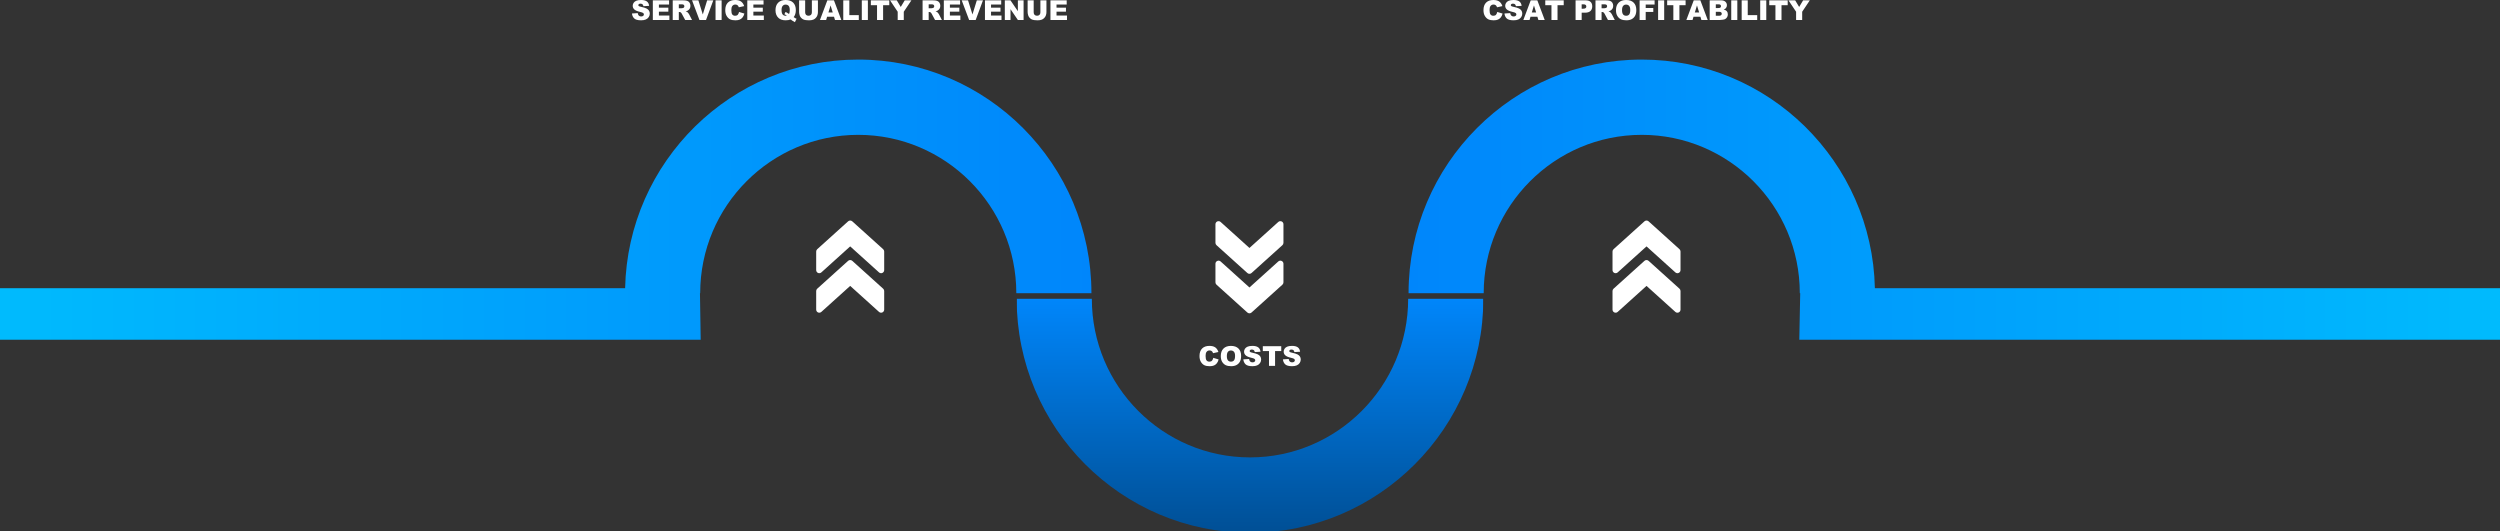
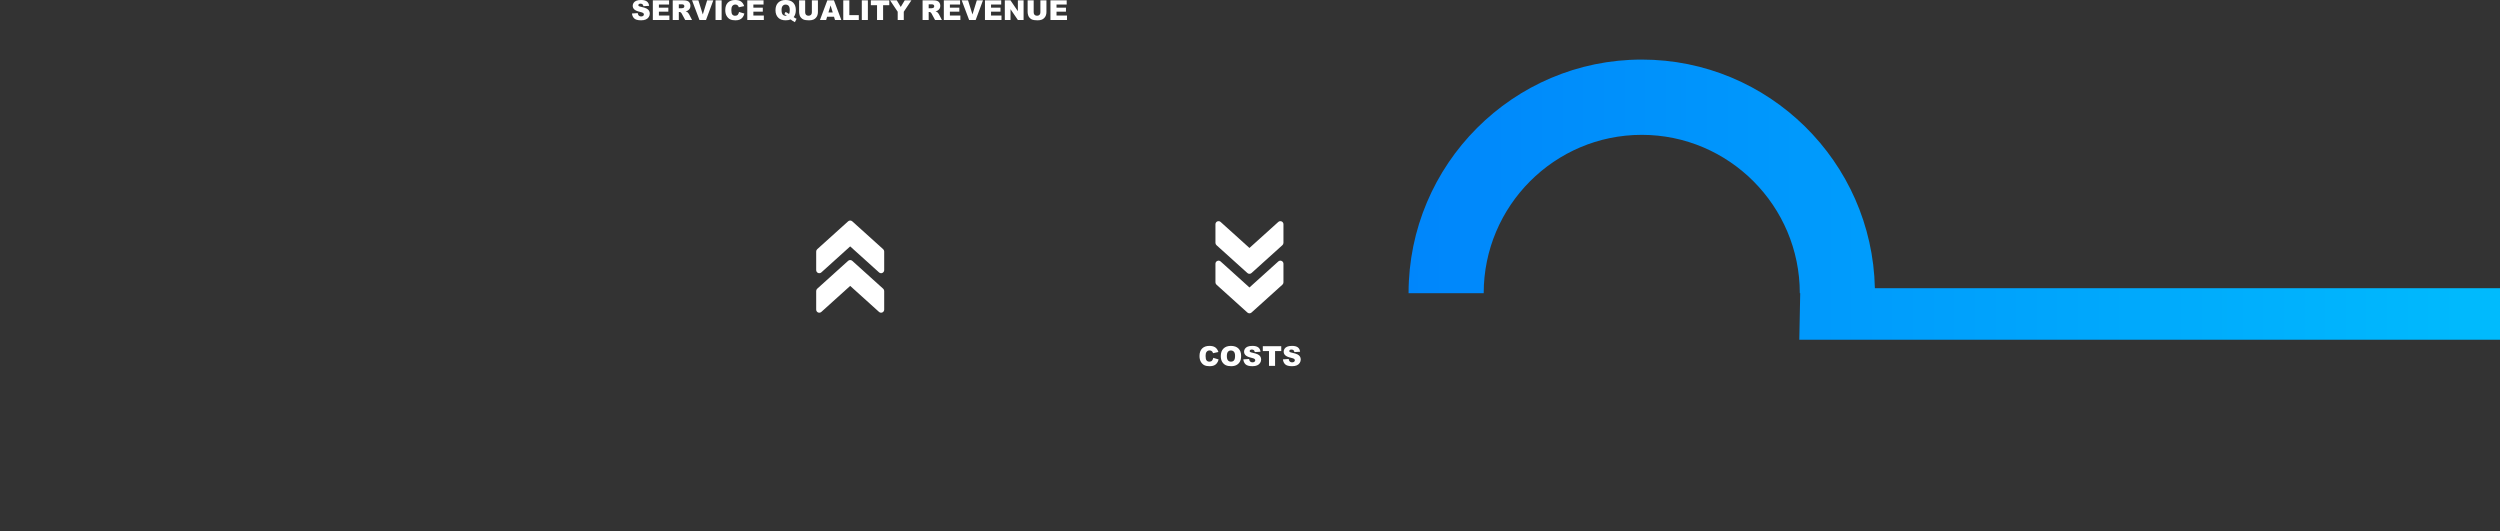
<svg xmlns="http://www.w3.org/2000/svg" xmlns:xlink="http://www.w3.org/1999/xlink" width="1891px" height="402px" viewBox="0 0 1891 402" version="1.1">
  <rect x="0" y="0" width="1891" height="402" fill="#333333" stroke="none" />
  <title>Group</title>
  <defs>
    <linearGradient x1="50%" y1="0%" x2="50%" y2="100%" id="linearGradient-1">
      <stop stop-color="#00BBFD" offset="0%" />
      <stop stop-color="#0086FB" offset="100%" />
    </linearGradient>
-     <polygon id="path-2" points="0 0 177 0 177 353 0 353" />
    <linearGradient x1="100%" y1="50%" x2="0%" y2="50%" id="linearGradient-4">
      <stop stop-color="#004F95" offset="0%" />
      <stop stop-color="#0086FB" offset="100%" />
    </linearGradient>
    <linearGradient x1="50%" y1="0%" x2="50%" y2="100%" id="linearGradient-5">
      <stop stop-color="#0086FB" offset="0%" />
      <stop stop-color="#00BBFD" offset="100%" />
    </linearGradient>
  </defs>
  <g id="Page-1" stroke="none" stroke-width="1" fill="none" fill-rule="evenodd">
    <g id="copc-cx-standards-02.1-copy-11" transform="translate(-15, -318)">
      <g id="Group" transform="translate(15, 318)">
        <g id="Group-12" transform="translate(945.5, 223.53) scale(1, -1) rotate(-90) translate(-945.5, -223.53)translate(767.03, -721.97)">
          <g id="Group-3" transform="translate(0, 0)" fill="url(#linearGradient-1)">
-             <path d="M176.721,529.626 C110.676,529.626 56.937,583.259 56.937,649.179 C56.937,715.1 110.676,768.739 176.721,768.739 L176.721,825.562 C79.276,825.562 0,746.437 0,649.179 C0,553.189 77.233,474.858 172.939,472.842 L172.939,0 L211.939,0 L211.939,530 L176.721,529.45 L176.721,529.626 Z" id="Combined-Shape" />
-           </g>
+             </g>
          <g id="Group-6" transform="translate(179.939, 769)">
            <mask id="mask-3" fill="white">
              <use xlink:href="#path-2" />
            </mask>
            <g id="Clip-5" />
-             <path d="M1,353 L1,296.138 C67.155,296.138 120.979,242.462 120.979,176.503 C120.979,110.538 67.155,56.868 1,56.868 L1,0 C98.607,0 178,79.179 178,176.503 C178,273.821 98.607,353 1,353" id="Fill-4" fill="url(#linearGradient-4)" mask="url(#mask-3)" />
          </g>
          <path d="M176.721,1065.438 L176.721,1122.267 C110.676,1122.267 56.937,1175.9 56.937,1241.82 C56.937,1307.74 110.676,1361.372 176.721,1361.372 L176.721,1361.678 L211.939,1361 L211.939,1891 L172.939,1891 L172.939,1418.156 C77.233,1416.14 5.68434189e-14,1337.816 5.68434189e-14,1241.82 C5.68434189e-14,1144.568 79.276,1065.438 176.721,1065.438 Z" id="Combined-Shape" fill="url(#linearGradient-5)" />
        </g>
        <path d="M478.03,10.193 L482.395,9.919 C482.49,10.629 482.682,11.169 482.972,11.54 C483.445,12.142 484.12,12.442 484.998,12.442 C485.653,12.442 486.158,12.289 486.512,11.981 C486.866,11.674 487.044,11.318 487.044,10.912 C487.044,10.527 486.875,10.183 486.537,9.879 C486.2,9.575 485.416,9.288 484.188,9.018 C482.176,8.565 480.741,7.964 479.883,7.214 C479.019,6.464 478.587,5.508 478.587,4.347 C478.587,3.583 478.808,2.862 479.25,2.183 C479.693,1.505 480.358,0.971 481.246,0.583 C482.133,0.194 483.35,-5.68434189e-14 484.897,-5.68434189e-14 C486.794,-5.68434189e-14 488.24,0.353 489.236,1.059 C490.232,1.765 490.825,2.888 491.014,4.428 L486.689,4.681 C486.574,4.012 486.333,3.526 485.965,3.222 C485.597,2.918 485.089,2.766 484.441,2.766 C483.907,2.766 483.506,2.879 483.236,3.105 C482.966,3.332 482.831,3.607 482.831,3.931 C482.831,4.168 482.942,4.38 483.165,4.57 C483.381,4.765 483.894,4.948 484.704,5.117 C486.709,5.549 488.146,5.986 489.014,6.429 C489.881,6.871 490.513,7.42 490.907,8.075 C491.302,8.73 491.5,9.463 491.5,10.274 C491.5,11.226 491.237,12.104 490.71,12.908 C490.183,13.712 489.447,14.322 488.502,14.737 C487.557,15.153 486.365,15.36 484.927,15.36 C482.402,15.36 480.653,14.874 479.681,13.901 C478.708,12.929 478.158,11.692 478.03,10.193 Z M493.799,0.253 L506.094,0.253 L506.094,3.425 L498.397,3.425 L498.397,5.785 L505.537,5.785 L505.537,8.815 L498.397,8.815 L498.397,11.743 L506.317,11.743 L506.317,15.107 L493.799,15.107 L493.799,0.253 Z M508.849,15.107 L508.849,0.253 L516.496,0.253 C517.913,0.253 518.997,0.375 519.747,0.618 C520.496,0.861 521.1,1.312 521.559,1.971 C522.019,2.629 522.248,3.431 522.248,4.377 C522.248,5.201 522.073,5.912 521.722,6.51 C521.37,7.108 520.888,7.592 520.273,7.964 C519.882,8.2 519.345,8.396 518.663,8.551 C519.21,8.734 519.608,8.916 519.858,9.099 C520.027,9.22 520.272,9.48 520.592,9.879 C520.913,10.277 521.127,10.585 521.235,10.801 L523.453,15.107 L518.268,15.107 L515.817,10.568 C515.506,9.98 515.23,9.598 514.987,9.423 C514.656,9.193 514.281,9.078 513.862,9.078 L513.457,9.078 L513.457,15.107 L508.849,15.107 Z M513.457,6.272 L515.392,6.272 C515.601,6.272 516.006,6.204 516.607,6.069 C516.911,6.008 517.159,5.853 517.351,5.603 C517.544,5.353 517.64,5.066 517.64,4.742 C517.64,4.262 517.488,3.894 517.184,3.637 C516.88,3.381 516.31,3.252 515.473,3.252 L513.457,3.252 L513.457,6.272 Z M523.453,0.253 L528.254,0.253 L531.596,10.943 L534.888,0.253 L539.547,0.253 L534.037,15.107 L529.064,15.107 L523.453,0.253 Z M541.238,0.253 L545.836,0.253 L545.836,15.107 L541.238,15.107 L541.238,0.253 Z M559.012,9.038 L563.033,10.254 C562.763,11.382 562.338,12.324 561.757,13.08 C561.176,13.837 560.456,14.408 559.595,14.793 C558.734,15.178 557.638,15.37 556.308,15.37 C554.695,15.37 553.376,15.136 552.353,14.666 C551.33,14.197 550.448,13.371 549.705,12.189 C548.962,11.007 548.591,9.494 548.591,7.65 C548.591,5.191 549.244,3.301 550.551,1.981 C551.857,0.66 553.705,-5.68434189e-14 556.096,-5.68434189e-14 C557.966,-5.68434189e-14 559.436,0.378 560.506,1.135 C561.576,1.891 562.371,3.053 562.891,4.62 L558.84,5.522 C558.698,5.069 558.55,4.738 558.395,4.529 C558.138,4.178 557.824,3.908 557.453,3.718 C557.081,3.529 556.666,3.435 556.207,3.435 C555.167,3.435 554.37,3.854 553.817,4.691 C553.398,5.313 553.189,6.289 553.189,7.619 C553.189,9.267 553.439,10.397 553.938,11.008 C554.438,11.62 555.14,11.925 556.045,11.925 C556.923,11.925 557.586,11.679 558.035,11.186 C558.484,10.693 558.81,9.977 559.012,9.038 Z M565.251,0.253 L577.546,0.253 L577.546,3.425 L569.849,3.425 L569.849,5.785 L576.989,5.785 L576.989,8.815 L569.849,8.815 L569.849,11.743 L577.769,11.743 L577.769,15.107 L565.251,15.107 L565.251,0.253 Z M600.344,12.939 C600.918,13.337 601.293,13.587 601.468,13.688 C601.732,13.837 602.086,14.009 602.532,14.205 L601.256,16.779 C600.614,16.468 599.98,16.098 599.352,15.669 C598.724,15.24 598.285,14.918 598.035,14.702 C597.022,15.141 595.753,15.36 594.227,15.36 C591.972,15.36 590.193,14.773 588.89,13.597 C587.35,12.206 586.58,10.25 586.58,7.731 C586.58,5.286 587.254,3.386 588.601,2.031 C589.948,0.677 591.83,-5.68434189e-14 594.247,-5.68434189e-14 C596.712,-5.68434189e-14 598.614,0.662 599.954,1.986 C601.295,3.31 601.965,5.205 601.965,7.67 C601.965,9.865 601.425,11.621 600.344,12.939 Z M596.83,10.588 C597.194,9.933 597.377,8.953 597.377,7.65 C597.377,6.15 597.098,5.08 596.541,4.438 C595.984,3.796 595.216,3.475 594.237,3.475 C593.326,3.475 592.586,3.803 592.019,4.458 C591.452,5.113 591.168,6.137 591.168,7.528 C591.168,9.149 591.445,10.287 591.999,10.943 C592.552,11.598 593.312,11.925 594.278,11.925 C594.588,11.925 594.882,11.895 595.159,11.834 C594.774,11.463 594.166,11.111 593.336,10.781 L594.055,9.129 C594.46,9.203 594.776,9.294 595.002,9.403 C595.228,9.511 595.668,9.794 596.323,10.254 C596.479,10.362 596.648,10.473 596.83,10.588 Z M614.098,0.253 L618.676,0.253 L618.676,9.109 C618.676,9.987 618.539,10.816 618.265,11.596 C617.992,12.376 617.563,13.059 616.979,13.643 C616.395,14.227 615.782,14.637 615.141,14.874 C614.25,15.205 613.18,15.37 611.93,15.37 C611.208,15.37 610.42,15.32 609.566,15.218 C608.712,15.117 607.997,14.916 607.424,14.616 C606.85,14.315 606.325,13.888 605.849,13.334 C605.373,12.78 605.047,12.209 604.871,11.621 C604.588,10.676 604.446,9.838 604.446,9.109 L604.446,0.253 L609.024,0.253 L609.024,9.322 C609.024,10.132 609.248,10.765 609.697,11.221 C610.146,11.677 610.769,11.905 611.566,11.905 C612.356,11.905 612.975,11.681 613.424,11.231 C613.873,10.782 614.098,10.146 614.098,9.322 L614.098,0.253 Z M630.849,12.655 L625.623,12.655 L624.904,15.107 L620.215,15.107 L625.796,0.253 L630.799,0.253 L636.379,15.107 L631.579,15.107 L630.849,12.655 Z M629.887,9.443 L628.246,4.103 L626.616,9.443 L629.887,9.443 Z M637.848,0.253 L642.436,0.253 L642.436,11.449 L649.596,11.449 L649.596,15.107 L637.848,15.107 L637.848,0.253 Z M651.865,0.253 L656.463,0.253 L656.463,15.107 L651.865,15.107 L651.865,0.253 Z M658.711,0.253 L672.657,0.253 L672.657,3.921 L667.978,3.921 L667.978,15.107 L663.39,15.107 L663.39,3.921 L658.711,3.921 L658.711,0.253 Z M673.234,0.253 L678.329,0.253 L681.327,5.269 L684.324,0.253 L689.388,0.253 L683.616,8.886 L683.616,15.107 L679.017,15.107 L679.017,8.886 L673.234,0.253 Z M697.845,15.107 L697.845,0.253 L705.492,0.253 C706.91,0.253 707.993,0.375 708.743,0.618 C709.492,0.861 710.097,1.312 710.556,1.971 C711.015,2.629 711.244,3.431 711.244,4.377 C711.244,5.201 711.069,5.912 710.718,6.51 C710.367,7.108 709.884,7.592 709.269,7.964 C708.878,8.2 708.341,8.396 707.659,8.551 C708.206,8.734 708.604,8.916 708.854,9.099 C709.023,9.22 709.268,9.48 709.588,9.879 C709.909,10.277 710.124,10.585 710.232,10.801 L712.45,15.107 L707.264,15.107 L704.813,10.568 C704.503,9.98 704.226,9.598 703.983,9.423 C703.652,9.193 703.277,9.078 702.859,9.078 L702.453,9.078 L702.453,15.107 L697.845,15.107 Z M702.453,6.272 L704.388,6.272 C704.597,6.272 705.002,6.204 705.603,6.069 C705.907,6.008 706.155,5.853 706.348,5.603 C706.54,5.353 706.636,5.066 706.636,4.742 C706.636,4.262 706.484,3.894 706.18,3.637 C705.877,3.381 705.306,3.252 704.469,3.252 L702.453,3.252 L702.453,6.272 Z M713.908,0.253 L726.203,0.253 L726.203,3.425 L718.506,3.425 L718.506,5.785 L725.646,5.785 L725.646,8.815 L718.506,8.815 L718.506,11.743 L726.426,11.743 L726.426,15.107 L713.908,15.107 L713.908,0.253 Z M727.429,0.253 L732.229,0.253 L735.572,10.943 L738.863,0.253 L743.522,0.253 L738.012,15.107 L733.04,15.107 L727.429,0.253 Z M745.021,0.253 L757.316,0.253 L757.316,3.425 L749.619,3.425 L749.619,5.785 L756.759,5.785 L756.759,8.815 L749.619,8.815 L749.619,11.743 L757.539,11.743 L757.539,15.107 L745.021,15.107 L745.021,0.253 Z M760.04,0.253 L764.325,0.253 L769.915,8.47 L769.915,0.253 L774.24,0.253 L774.24,15.107 L769.915,15.107 L764.355,6.951 L764.355,15.107 L760.04,15.107 L760.04,0.253 Z M786.95,0.253 L791.528,0.253 L791.528,9.109 C791.528,9.987 791.391,10.816 791.118,11.596 C790.844,12.376 790.416,13.059 789.832,13.643 C789.248,14.227 788.635,14.637 787.993,14.874 C787.102,15.205 786.032,15.37 784.783,15.37 C784.06,15.37 783.272,15.32 782.418,15.218 C781.564,15.117 780.85,14.916 780.276,14.616 C779.702,14.315 779.177,13.888 778.701,13.334 C778.225,12.78 777.899,12.209 777.724,11.621 C777.44,10.676 777.298,9.838 777.298,9.109 L777.298,0.253 L781.876,0.253 L781.876,9.322 C781.876,10.132 782.101,10.765 782.55,11.221 C782.999,11.677 783.622,11.905 784.418,11.905 C785.208,11.905 785.828,11.681 786.277,11.231 C786.726,10.782 786.95,10.146 786.95,9.322 L786.95,0.253 Z M794.556,0.253 L806.851,0.253 L806.851,3.425 L799.154,3.425 L799.154,5.785 L806.294,5.785 L806.294,8.815 L799.154,8.815 L799.154,11.743 L807.074,11.743 L807.074,15.107 L794.556,15.107 L794.556,0.253 Z" id="Combined-Shape" fill="#FFFFFF" fill-rule="nonzero" />
-         <path d="M1132.528,9.038 L1136.548,10.254 C1136.278,11.382 1135.853,12.324 1135.272,13.08 C1134.692,13.837 1133.971,14.408 1133.11,14.793 C1132.249,15.178 1131.154,15.37 1129.823,15.37 C1128.21,15.37 1126.891,15.136 1125.868,14.666 C1124.846,14.197 1123.963,13.371 1123.22,12.189 C1122.477,11.007 1122.106,9.494 1122.106,7.65 C1122.106,5.191 1122.759,3.301 1124.066,1.981 C1125.372,0.66 1127.221,-5.68434189e-14 1129.611,-5.68434189e-14 C1131.481,-5.68434189e-14 1132.951,0.378 1134.021,1.135 C1135.092,1.891 1135.887,3.053 1136.407,4.62 L1132.355,5.522 C1132.214,5.069 1132.065,4.738 1131.91,4.529 C1131.653,4.178 1131.339,3.908 1130.968,3.718 C1130.596,3.529 1130.181,3.435 1129.722,3.435 C1128.682,3.435 1127.886,3.854 1127.332,4.691 C1126.913,5.313 1126.704,6.289 1126.704,7.619 C1126.704,9.267 1126.954,10.397 1127.453,11.008 C1127.953,11.62 1128.655,11.925 1129.56,11.925 C1130.438,11.925 1131.101,11.679 1131.55,11.186 C1131.999,10.693 1132.325,9.977 1132.528,9.038 Z M1137.976,10.193 L1142.341,9.919 C1142.436,10.629 1142.628,11.169 1142.919,11.54 C1143.391,12.142 1144.067,12.442 1144.944,12.442 C1145.599,12.442 1146.104,12.289 1146.458,11.981 C1146.813,11.674 1146.99,11.318 1146.99,10.912 C1146.99,10.527 1146.821,10.183 1146.484,9.879 C1146.146,9.575 1145.363,9.288 1144.134,9.018 C1142.122,8.565 1140.687,7.964 1139.83,7.214 C1138.965,6.464 1138.533,5.508 1138.533,4.347 C1138.533,3.583 1138.754,2.862 1139.197,2.183 C1139.639,1.505 1140.304,0.971 1141.192,0.583 C1142.08,0.194 1143.297,-5.68434189e-14 1144.843,-5.68434189e-14 C1146.74,-5.68434189e-14 1148.187,0.353 1149.183,1.059 C1150.179,1.765 1150.771,2.888 1150.96,4.428 L1146.636,4.681 C1146.521,4.012 1146.28,3.526 1145.912,3.222 C1145.544,2.918 1145.035,2.766 1144.387,2.766 C1143.854,2.766 1143.452,2.879 1143.182,3.105 C1142.912,3.332 1142.777,3.607 1142.777,3.931 C1142.777,4.168 1142.888,4.38 1143.111,4.57 C1143.327,4.765 1143.84,4.948 1144.651,5.117 C1146.656,5.549 1148.092,5.986 1148.96,6.429 C1149.828,6.871 1150.459,7.42 1150.854,8.075 C1151.249,8.73 1151.446,9.463 1151.446,10.274 C1151.446,11.226 1151.183,12.104 1150.656,12.908 C1150.13,13.712 1149.394,14.322 1148.449,14.737 C1147.503,15.153 1146.312,15.36 1144.873,15.36 C1142.348,15.36 1140.599,14.874 1139.627,13.901 C1138.655,12.929 1138.105,11.692 1137.976,10.193 Z M1162.891,12.655 L1157.665,12.655 L1156.946,15.107 L1152.257,15.107 L1157.837,0.253 L1162.84,0.253 L1168.421,15.107 L1163.62,15.107 L1162.891,12.655 Z M1161.929,9.443 L1160.288,4.103 L1158.657,9.443 L1161.929,9.443 Z M1168.846,0.253 L1182.792,0.253 L1182.792,3.921 L1178.113,3.921 L1178.113,15.107 L1173.525,15.107 L1173.525,3.921 L1168.846,3.921 L1168.846,0.253 Z M1191.765,0.253 L1199.392,0.253 C1201.053,0.253 1202.297,0.648 1203.124,1.439 C1203.951,2.229 1204.365,3.354 1204.365,4.813 C1204.365,6.312 1203.914,7.484 1203.012,8.329 C1202.111,9.173 1200.735,9.595 1198.885,9.595 L1196.374,9.595 L1196.374,15.107 L1191.765,15.107 L1191.765,0.253 Z M1196.374,6.586 L1197.498,6.586 C1198.382,6.586 1199.004,6.432 1199.361,6.125 C1199.719,5.817 1199.898,5.424 1199.898,4.944 C1199.898,4.478 1199.743,4.083 1199.432,3.759 C1199.122,3.435 1198.538,3.273 1197.68,3.273 L1196.374,3.273 L1196.374,6.586 Z M1206.826,15.107 L1206.826,0.253 L1214.472,0.253 C1215.89,0.253 1216.974,0.375 1217.723,0.618 C1218.473,0.861 1219.077,1.312 1219.536,1.971 C1219.995,2.629 1220.225,3.431 1220.225,4.377 C1220.225,5.201 1220.049,5.912 1219.698,6.51 C1219.347,7.108 1218.864,7.592 1218.25,7.964 C1217.858,8.2 1217.321,8.396 1216.639,8.551 C1217.186,8.734 1217.585,8.916 1217.835,9.099 C1218.003,9.22 1218.248,9.48 1218.569,9.879 C1218.89,10.277 1219.104,10.585 1219.212,10.801 L1221.43,15.107 L1216.245,15.107 L1213.794,10.568 C1213.483,9.98 1213.206,9.598 1212.963,9.423 C1212.632,9.193 1212.258,9.078 1211.839,9.078 L1211.434,9.078 L1211.434,15.107 L1206.826,15.107 Z M1211.434,6.272 L1213.368,6.272 C1213.578,6.272 1213.983,6.204 1214.584,6.069 C1214.887,6.008 1215.136,5.853 1215.328,5.603 C1215.52,5.353 1215.617,5.066 1215.617,4.742 C1215.617,4.262 1215.465,3.894 1215.161,3.637 C1214.857,3.381 1214.286,3.252 1213.449,3.252 L1211.434,3.252 L1211.434,6.272 Z M1222.321,7.69 C1222.321,5.265 1222.996,3.377 1224.347,2.026 C1225.697,0.675 1227.578,-5.68434189e-14 1229.988,-5.68434189e-14 C1232.459,-5.68434189e-14 1234.363,0.664 1235.7,1.991 C1237.037,3.318 1237.705,5.177 1237.705,7.569 C1237.705,9.305 1237.413,10.728 1236.829,11.839 C1236.245,12.95 1235.401,13.815 1234.297,14.433 C1233.194,15.051 1231.818,15.36 1230.17,15.36 C1228.496,15.36 1227.11,15.093 1226.013,14.56 C1224.916,14.026 1224.026,13.182 1223.344,12.027 C1222.662,10.872 1222.321,9.426 1222.321,7.69 Z M1226.909,7.711 C1226.909,9.21 1227.188,10.287 1227.745,10.943 C1228.302,11.598 1229.06,11.925 1230.018,11.925 C1231.004,11.925 1231.767,11.605 1232.307,10.963 C1232.847,10.321 1233.118,9.17 1233.118,7.508 C1233.118,6.11 1232.836,5.088 1232.272,4.443 C1231.708,3.798 1230.943,3.475 1229.978,3.475 C1229.053,3.475 1228.31,3.803 1227.75,4.458 C1227.189,5.113 1226.909,6.197 1226.909,7.711 Z M1240.197,0.253 L1251.54,0.253 L1251.54,3.445 L1244.805,3.445 L1244.805,6.039 L1250.558,6.039 L1250.558,9.038 L1244.805,9.038 L1244.805,15.107 L1240.197,15.107 L1240.197,0.253 Z M1254.194,0.253 L1258.792,0.253 L1258.792,15.107 L1254.194,15.107 L1254.194,0.253 Z M1261.04,0.253 L1274.986,0.253 L1274.986,3.921 L1270.307,3.921 L1270.307,15.107 L1265.719,15.107 L1265.719,3.921 L1261.04,3.921 L1261.04,0.253 Z M1286.198,12.655 L1280.972,12.655 L1280.253,15.107 L1275.563,15.107 L1281.144,0.253 L1286.147,0.253 L1291.728,15.107 L1286.927,15.107 L1286.198,12.655 Z M1285.236,9.443 L1283.595,4.103 L1281.964,9.443 L1285.236,9.443 Z M1293.206,0.253 L1301.795,0.253 C1303.226,0.253 1304.325,0.608 1305.091,1.317 C1305.858,2.026 1306.241,2.905 1306.241,3.952 C1306.241,4.83 1305.967,5.583 1305.42,6.211 C1305.056,6.63 1304.522,6.961 1303.82,7.204 C1304.887,7.461 1305.672,7.901 1306.175,8.526 C1306.678,9.151 1306.929,9.936 1306.929,10.882 C1306.929,11.652 1306.751,12.344 1306.393,12.959 C1306.035,13.574 1305.545,14.06 1304.924,14.418 C1304.539,14.641 1303.959,14.803 1303.182,14.904 C1302.149,15.039 1301.464,15.107 1301.126,15.107 L1293.206,15.107 L1293.206,0.253 Z M1297.835,6.079 L1299.83,6.079 C1300.546,6.079 1301.043,5.956 1301.324,5.709 C1301.604,5.463 1301.744,5.107 1301.744,4.64 C1301.744,4.208 1301.604,3.87 1301.324,3.627 C1301.043,3.384 1300.556,3.263 1299.86,3.263 L1297.835,3.263 L1297.835,6.079 Z M1297.835,11.915 L1300.174,11.915 C1300.964,11.915 1301.521,11.775 1301.845,11.495 C1302.169,11.215 1302.331,10.838 1302.331,10.365 C1302.331,9.926 1302.171,9.573 1301.85,9.306 C1301.53,9.039 1300.968,8.906 1300.164,8.906 L1297.835,8.906 L1297.835,11.915 Z M1309.512,0.253 L1314.11,0.253 L1314.11,15.107 L1309.512,15.107 L1309.512,0.253 Z M1317.402,0.253 L1321.99,0.253 L1321.99,11.449 L1329.15,11.449 L1329.15,15.107 L1317.402,15.107 L1317.402,0.253 Z M1331.419,0.253 L1336.017,0.253 L1336.017,15.107 L1331.419,15.107 L1331.419,0.253 Z M1338.265,0.253 L1352.211,0.253 L1352.211,3.921 L1347.532,3.921 L1347.532,15.107 L1342.944,15.107 L1342.944,3.921 L1338.265,3.921 L1338.265,0.253 Z M1352.788,0.253 L1357.883,0.253 L1360.881,5.269 L1363.878,0.253 L1368.942,0.253 L1363.17,8.886 L1363.17,15.107 L1358.571,15.107 L1358.571,8.886 L1352.788,0.253 Z" id="Combined-Shape" fill="#FFFFFF" fill-rule="nonzero" />
        <path d="M917.729,270.667 L921.75,271.883 C921.48,273.011 921.055,273.954 920.474,274.71 C919.893,275.467 919.173,276.037 918.312,276.422 C917.451,276.807 916.355,277 915.025,277 C913.412,277 912.093,276.765 911.07,276.296 C910.047,275.826 909.165,275.001 908.422,273.819 C907.679,272.636 907.308,271.123 907.308,269.279 C907.308,266.821 907.961,264.931 909.268,263.61 C910.574,262.29 912.422,261.63 914.813,261.63 C916.683,261.63 918.153,262.008 919.223,262.764 C920.293,263.521 921.088,264.683 921.608,266.25 L917.557,267.152 C917.415,266.699 917.267,266.368 917.112,266.159 C916.855,265.807 916.541,265.537 916.17,265.348 C915.798,265.159 915.383,265.064 914.924,265.064 C913.884,265.064 913.087,265.483 912.534,266.321 C912.115,266.942 911.906,267.918 911.906,269.249 C911.906,270.897 912.156,272.027 912.655,272.638 C913.155,273.249 913.857,273.555 914.762,273.555 C915.64,273.555 916.303,273.309 916.752,272.815 C917.201,272.322 917.527,271.606 917.729,270.667 Z M923.401,269.32 C923.401,266.895 924.076,265.007 925.427,263.656 C926.777,262.305 928.657,261.63 931.068,261.63 C933.539,261.63 935.443,262.293 936.78,263.621 C938.117,264.948 938.785,266.807 938.785,269.198 C938.785,270.934 938.493,272.358 937.909,273.469 C937.325,274.58 936.481,275.445 935.377,276.063 C934.273,276.681 932.898,276.99 931.25,276.99 C929.576,276.99 928.19,276.723 927.093,276.189 C925.995,275.656 925.106,274.811 924.424,273.656 C923.742,272.501 923.401,271.056 923.401,269.32 Z M927.989,269.34 C927.989,270.84 928.267,271.917 928.824,272.572 C929.381,273.227 930.139,273.555 931.098,273.555 C932.084,273.555 932.847,273.234 933.387,272.593 C933.927,271.951 934.197,270.799 934.197,269.138 C934.197,267.739 933.915,266.718 933.352,266.073 C932.788,265.427 932.023,265.105 931.058,265.105 C930.133,265.105 929.39,265.433 928.83,266.088 C928.269,266.743 927.989,267.827 927.989,269.34 Z M940.456,271.823 L944.821,271.549 C944.916,272.258 945.108,272.799 945.399,273.17 C945.871,273.771 946.547,274.072 947.424,274.072 C948.079,274.072 948.584,273.918 948.938,273.611 C949.293,273.303 949.47,272.947 949.47,272.542 C949.47,272.157 949.301,271.812 948.964,271.508 C948.626,271.204 947.843,270.917 946.614,270.647 C944.602,270.195 943.167,269.593 942.31,268.844 C941.445,268.094 941.013,267.138 941.013,265.976 C941.013,265.213 941.234,264.492 941.677,263.813 C942.119,263.134 942.784,262.601 943.672,262.212 C944.56,261.824 945.777,261.63 947.323,261.63 C949.22,261.63 950.667,261.983 951.663,262.688 C952.659,263.394 953.251,264.517 953.44,266.057 L949.116,266.311 C949.001,265.642 948.759,265.156 948.392,264.852 C948.024,264.548 947.515,264.396 946.867,264.396 C946.334,264.396 945.932,264.509 945.662,264.735 C945.392,264.961 945.257,265.237 945.257,265.561 C945.257,265.797 945.368,266.01 945.591,266.199 C945.807,266.395 946.32,266.577 947.131,266.746 C949.136,267.179 950.572,267.616 951.44,268.058 C952.308,268.501 952.939,269.05 953.334,269.705 C953.729,270.36 953.926,271.093 953.926,271.904 C953.926,272.856 953.663,273.734 953.136,274.538 C952.61,275.342 951.874,275.951 950.929,276.367 C949.983,276.782 948.792,276.99 947.353,276.99 C944.828,276.99 943.079,276.504 942.107,275.531 C941.135,274.558 940.585,273.322 940.456,271.823 Z M955.192,261.883 L969.138,261.883 L969.138,265.551 L964.459,265.551 L964.459,276.737 L959.871,276.737 L959.871,265.551 L955.192,265.551 L955.192,261.883 Z M970.415,271.823 L974.78,271.549 C974.874,272.258 975.067,272.799 975.357,273.17 C975.83,273.771 976.505,274.072 977.383,274.072 C978.037,274.072 978.542,273.918 978.897,273.611 C979.251,273.303 979.428,272.947 979.428,272.542 C979.428,272.157 979.26,271.812 978.922,271.508 C978.584,271.204 977.801,270.917 976.572,270.647 C974.56,270.195 973.125,269.593 972.268,268.844 C971.404,268.094 970.972,267.138 970.972,265.976 C970.972,265.213 971.193,264.492 971.635,263.813 C972.077,263.134 972.742,262.601 973.63,262.212 C974.518,261.824 975.735,261.63 977.281,261.63 C979.179,261.63 980.625,261.983 981.621,262.688 C982.617,263.394 983.209,264.517 983.398,266.057 L979.074,266.311 C978.959,265.642 978.718,265.156 978.35,264.852 C977.982,264.548 977.474,264.396 976.826,264.396 C976.292,264.396 975.89,264.509 975.62,264.735 C975.35,264.961 975.215,265.237 975.215,265.561 C975.215,265.797 975.327,266.01 975.549,266.199 C975.765,266.395 976.279,266.577 977.089,266.746 C979.094,267.179 980.531,267.616 981.398,268.058 C982.266,268.501 982.897,269.05 983.292,269.705 C983.687,270.36 983.885,271.093 983.885,271.904 C983.885,272.856 983.621,273.734 983.095,274.538 C982.568,275.342 981.832,275.951 980.887,276.367 C979.942,276.782 978.75,276.99 977.312,276.99 C974.786,276.99 973.038,276.504 972.065,275.531 C971.093,274.558 970.543,273.322 970.415,271.823 Z" id="Combined-Shape-Copy-3" fill="#FFFFFF" fill-rule="nonzero" />
        <path d="M641.522,197.294 C642.405,196.493 643.761,196.493 644.65,197.294 L668.032,218.384 C668.518,218.834 668.803,219.462 668.803,220.128 L668.803,234.188 C668.803,235.111 668.261,235.95 667.414,236.33 C666.573,236.709 665.586,236.55 664.899,235.931 L643.083,216.252 L621.264,235.931 C620.581,236.55 619.594,236.705 618.748,236.33 C617.906,235.95 617.363,235.111 617.363,234.188 L617.363,220.128 C617.363,219.462 617.644,218.834 618.14,218.384 Z M641.522,167.413 C642.405,166.612 643.761,166.612 644.65,167.413 L668.032,188.504 C668.518,188.954 668.803,189.582 668.803,190.247 L668.803,204.307 C668.803,205.231 668.261,206.069 667.414,206.449 C666.573,206.829 665.586,206.669 664.899,206.051 L643.083,186.371 L621.264,206.051 C620.581,206.669 619.594,206.824 618.748,206.449 C617.906,206.069 617.363,205.231 617.363,204.307 L617.363,190.247 C617.363,189.582 617.644,188.954 618.14,188.504 Z" id="Combined-Shape" fill="#FFFFFF" fill-rule="nonzero" />
-         <path d="M1243.866,197.294 C1244.749,196.493 1246.106,196.493 1246.994,197.294 L1270.376,218.384 C1270.862,218.834 1271.148,219.462 1271.148,220.128 L1271.148,234.188 C1271.148,235.111 1270.605,235.95 1269.759,236.33 C1268.917,236.709 1267.93,236.55 1267.243,235.931 L1245.428,216.252 L1223.608,235.931 C1222.925,236.55 1221.938,236.705 1221.092,236.33 C1220.25,235.95 1219.708,235.111 1219.708,234.188 L1219.708,220.128 C1219.708,219.462 1219.988,218.834 1220.484,218.384 Z M1243.866,167.413 C1244.749,166.612 1246.106,166.612 1246.994,167.413 L1270.376,188.504 C1270.862,188.954 1271.148,189.582 1271.148,190.247 L1271.148,204.307 C1271.148,205.231 1270.605,206.069 1269.759,206.449 C1268.917,206.829 1267.93,206.669 1267.243,206.051 L1245.428,186.371 L1223.608,206.051 C1222.925,206.669 1221.938,206.824 1221.092,206.449 C1220.25,206.069 1219.708,205.231 1219.708,204.307 L1219.708,190.247 C1219.708,189.582 1219.988,188.954 1220.484,188.504 Z" id="Combined-Shape-Copy" fill="#FFFFFF" fill-rule="nonzero" />
        <path d="M943.523,197.761 C944.407,196.959 945.763,196.959 946.652,197.761 L970.033,218.851 C970.52,219.301 970.805,219.929 970.805,220.594 L970.805,234.654 C970.805,235.578 970.263,236.417 969.416,236.796 C968.574,237.176 967.588,237.016 966.9,236.398 L945.085,216.718 L923.265,236.398 C922.583,237.016 921.596,237.171 920.749,236.796 C919.908,236.417 919.365,235.578 919.365,234.654 L919.365,220.594 C919.365,219.929 919.646,219.301 920.142,218.851 Z M943.523,167.88 C944.407,167.078 945.763,167.078 946.652,167.88 L970.033,188.97 C970.52,189.42 970.805,190.048 970.805,190.714 L970.805,204.774 C970.805,205.697 970.263,206.536 969.416,206.916 C968.574,207.295 967.588,207.136 966.9,206.517 L945.085,186.838 L923.265,206.517 C922.583,207.136 921.596,207.29 920.749,206.916 C919.908,206.536 919.365,205.697 919.365,204.774 L919.365,190.714 C919.365,190.048 919.646,189.42 920.142,188.97 Z" id="Combined-Shape-Copy-2" fill="#FFFFFF" fill-rule="nonzero" transform="translate(945.085, 202.14) rotate(180) translate(-945.085, -202.14)" />
      </g>
    </g>
  </g>
</svg>